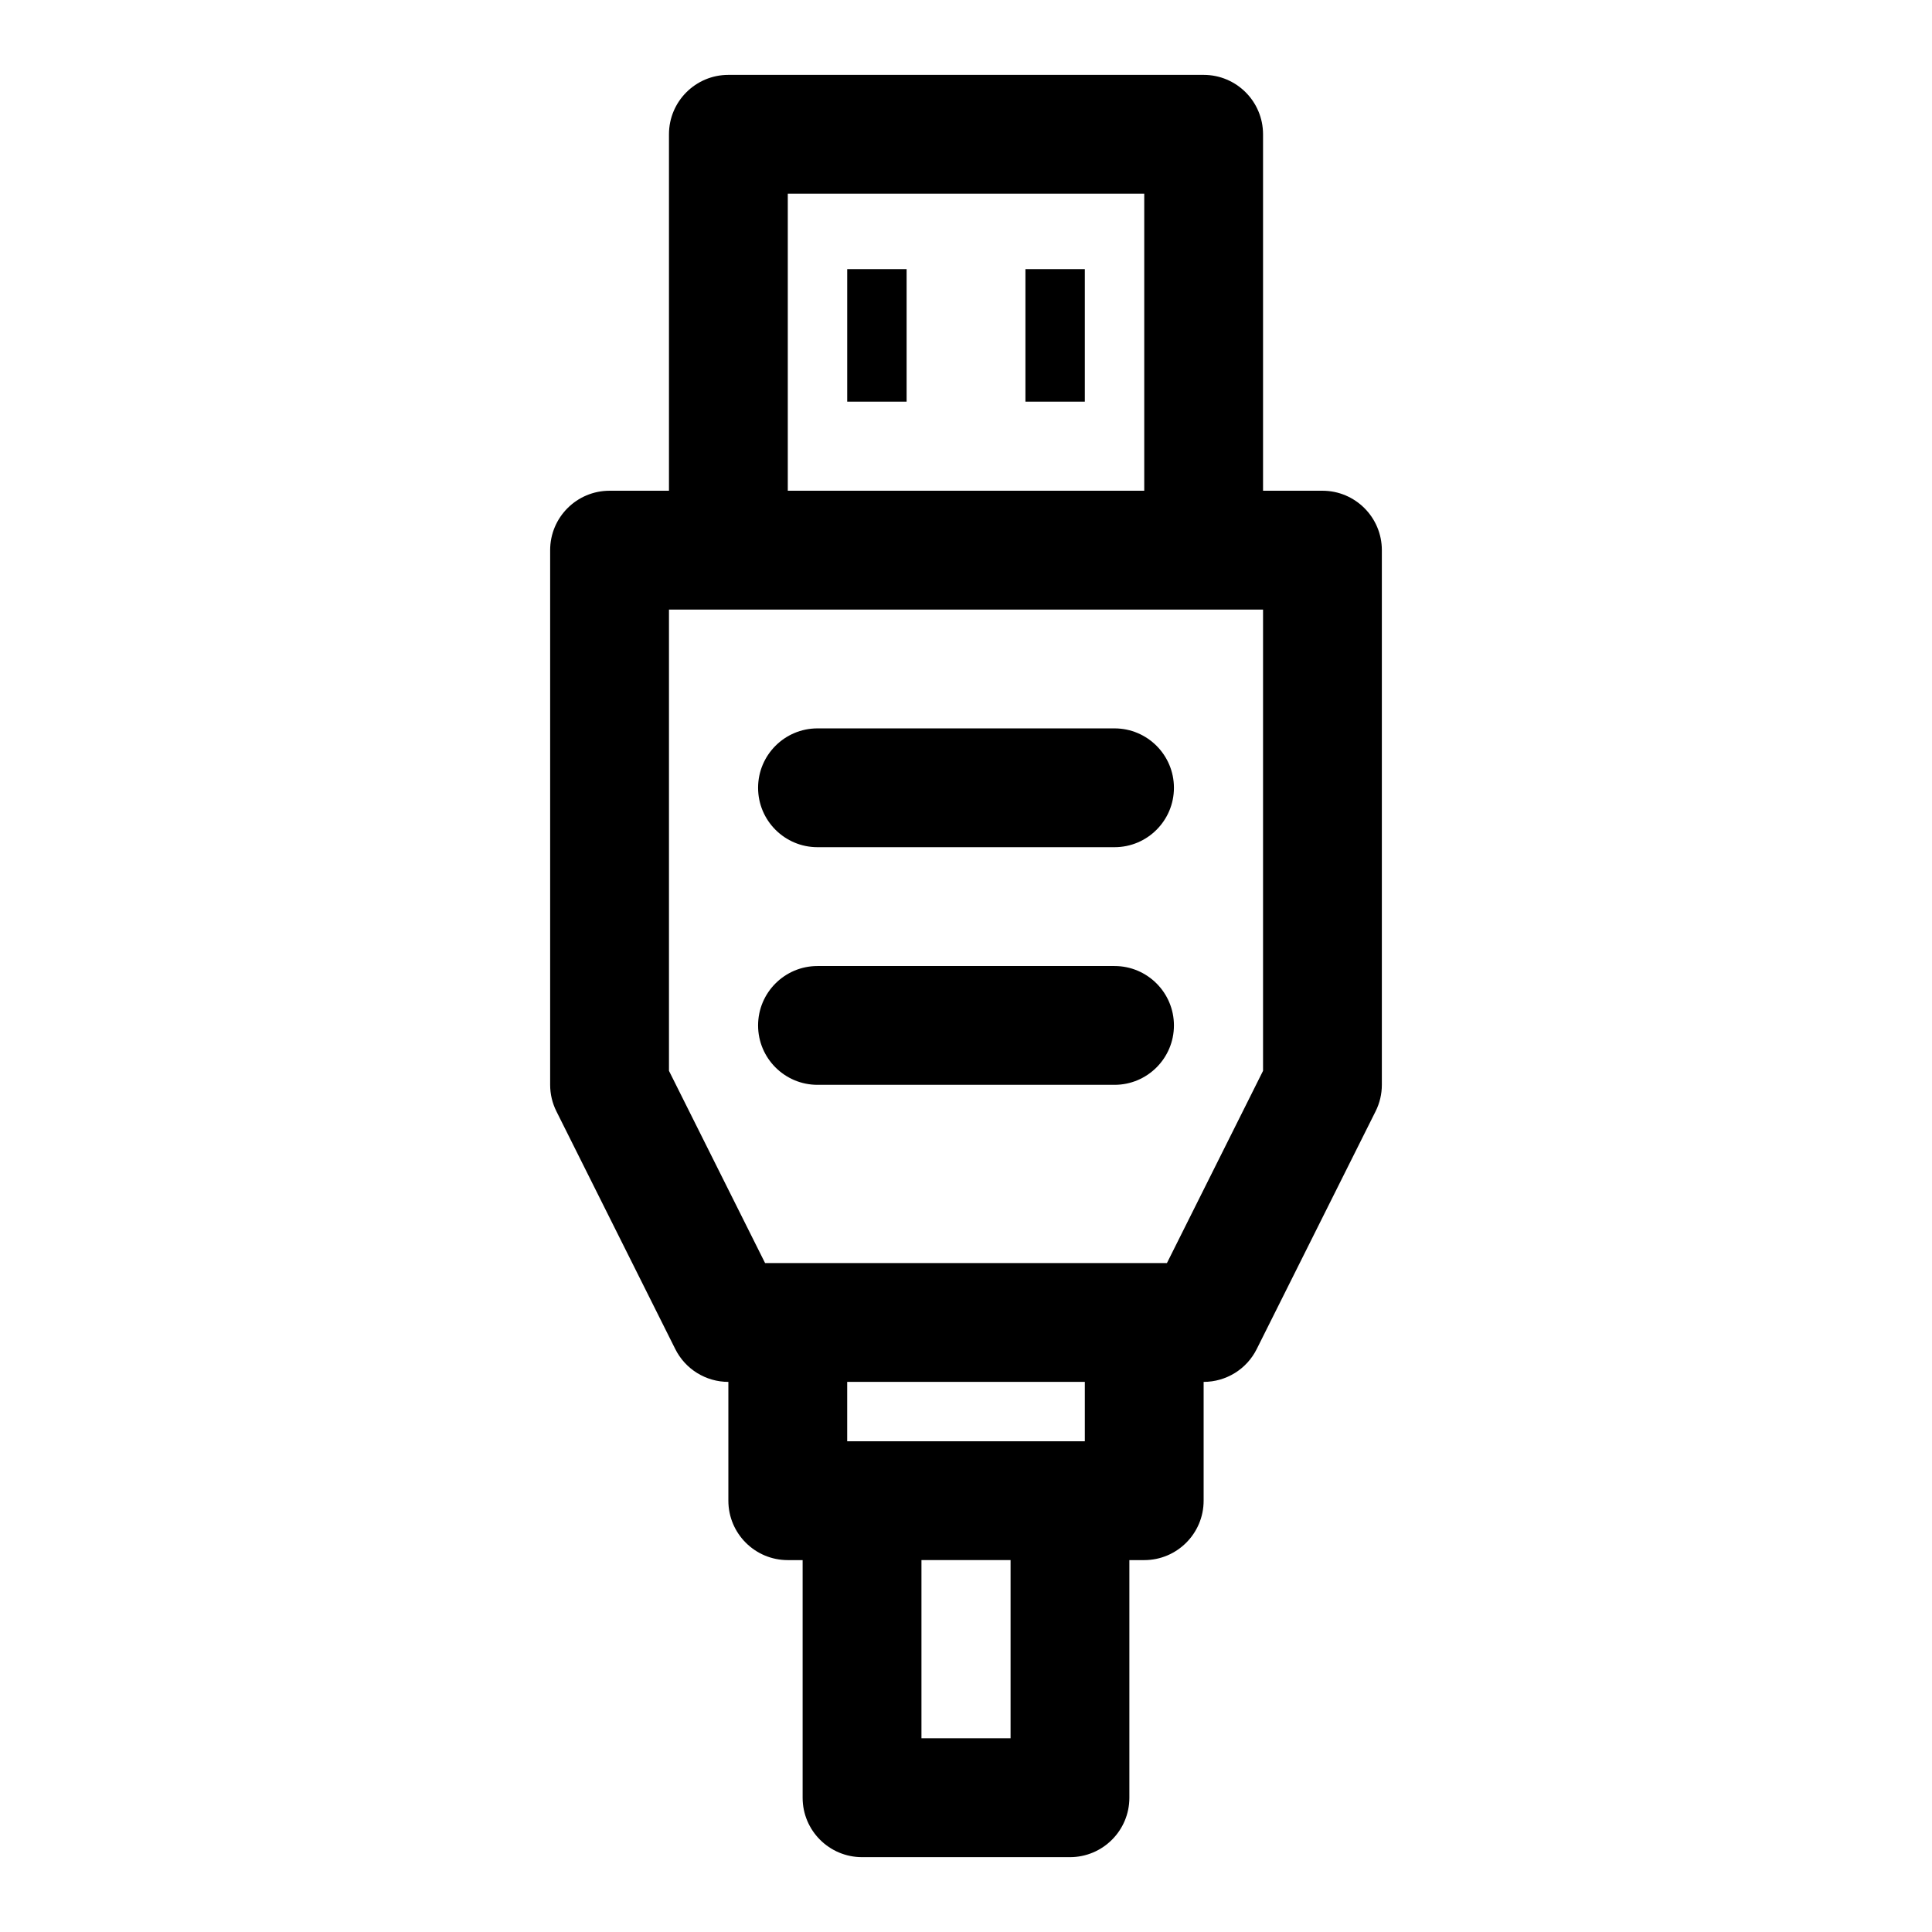
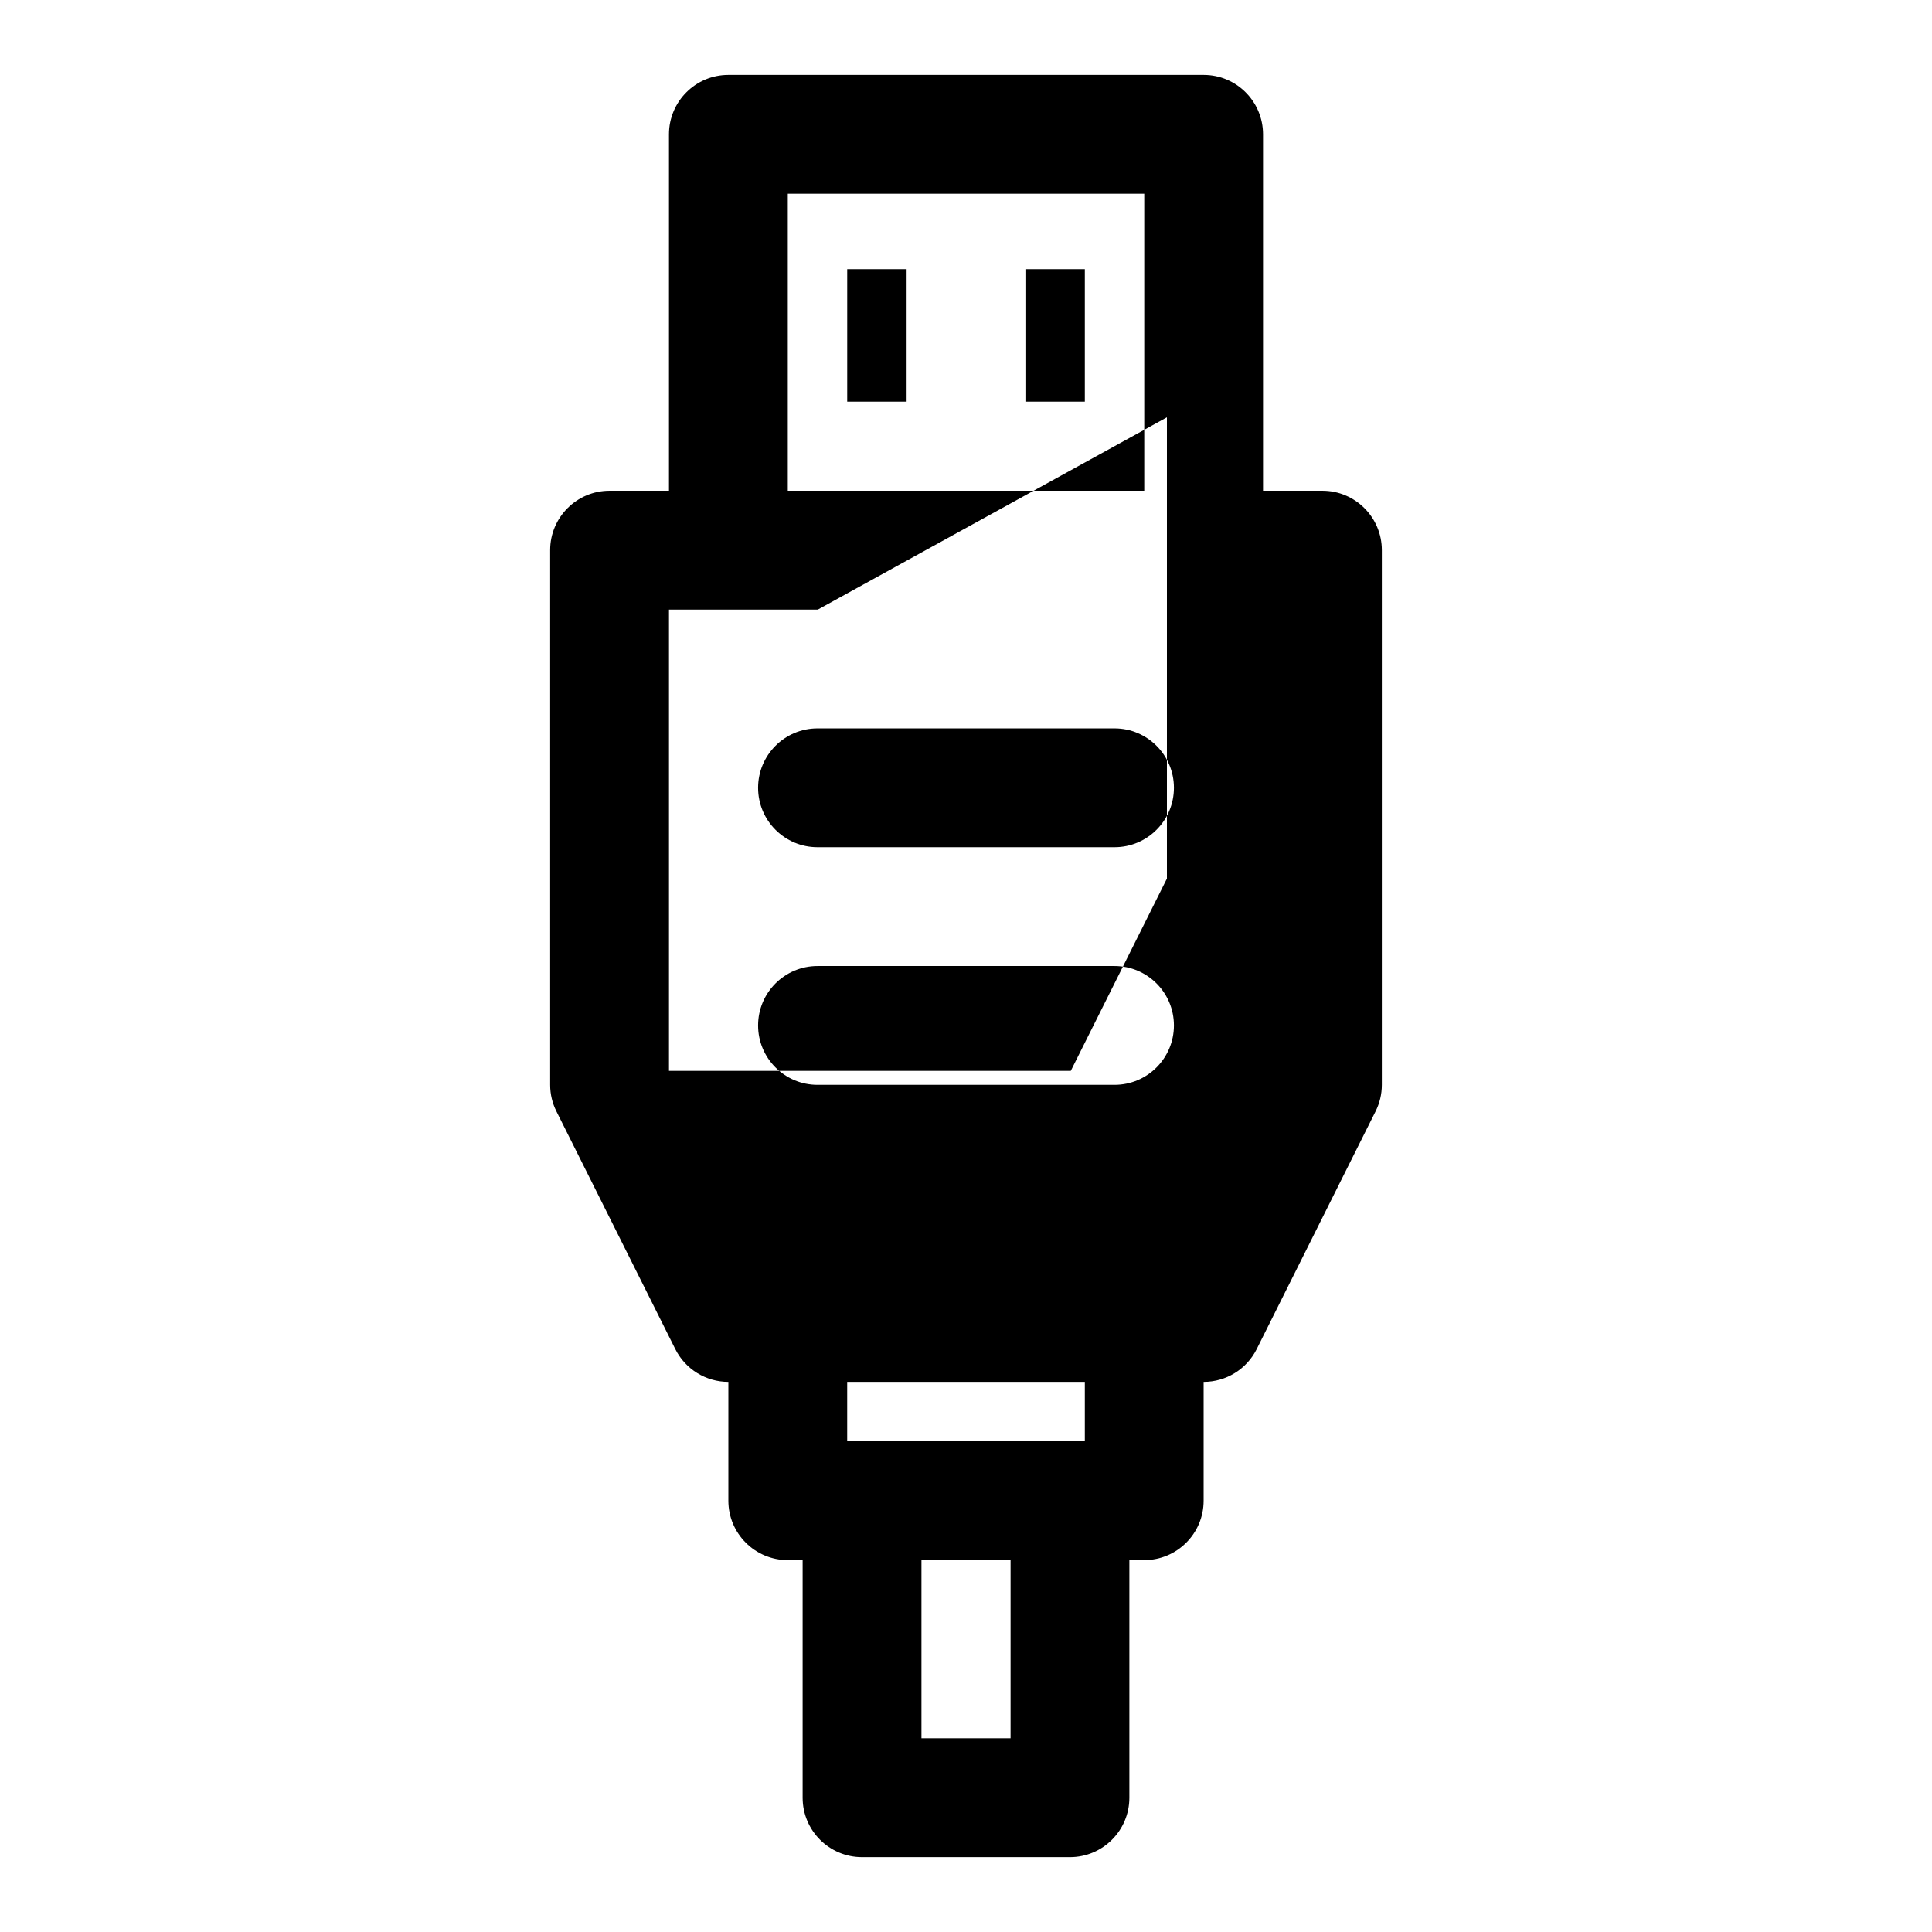
<svg xmlns="http://www.w3.org/2000/svg" fill="#000000" width="800px" height="800px" version="1.1" viewBox="144 144 512 512">
-   <path d="m321.28 274.05h-15.742c-8.691 0-15.742 7.055-15.742 15.742v141.7c0 2.441 0.566 4.848 1.668 7.039l31.488 62.977c2.66 5.336 8.109 8.707 14.074 8.707v31.488c0 8.691 7.055 15.742 15.742 15.742h3.938v62.977c0 8.691 7.055 15.742 15.742 15.742h55.105c8.691 0 15.742-7.055 15.742-15.742v-62.977h3.938c8.691 0 15.742-7.055 15.742-15.742v-31.488c5.969 0 11.414-3.371 14.074-8.707l31.488-62.977c1.102-2.188 1.668-4.598 1.668-7.039v-141.7c0-8.691-7.055-15.742-15.742-15.742h-15.742v-94.465c0-8.691-7.055-15.742-15.742-15.742h-125.95c-8.691 0-15.742 7.055-15.742 15.742v94.465zm84.043 283.39h6.488v47.23h-23.617v-47.23zm26.168-47.23v15.742h-62.977v-15.742zm-70.754-204.67h-39.453v122.24l25.473 50.949h106.49l25.473-50.949v-122.24zm-0.094 125.95h78.719c8.691 0 15.742-7.055 15.742-15.742 0-8.691-7.055-15.742-15.742-15.742h-78.719c-8.691 0-15.742 7.055-15.742 15.742 0 8.691 7.055 15.742 15.742 15.742zm0-62.977h78.719c8.691 0 15.742-7.055 15.742-15.742 0-8.691-7.055-15.742-15.742-15.742h-78.719c-8.691 0-15.742 7.055-15.742 15.742 0 8.691 7.055 15.742 15.742 15.742zm86.594-173.18v78.719h-94.465v-78.719zm-31.488 19.996v35.109h15.742v-35.109zm-47.23 0v35.109h15.742v-35.109z" fill-rule="evenodd" />
+   <path d="m321.28 274.05h-15.742c-8.691 0-15.742 7.055-15.742 15.742v141.7c0 2.441 0.566 4.848 1.668 7.039l31.488 62.977c2.66 5.336 8.109 8.707 14.074 8.707v31.488c0 8.691 7.055 15.742 15.742 15.742h3.938v62.977c0 8.691 7.055 15.742 15.742 15.742h55.105c8.691 0 15.742-7.055 15.742-15.742v-62.977h3.938c8.691 0 15.742-7.055 15.742-15.742v-31.488c5.969 0 11.414-3.371 14.074-8.707l31.488-62.977c1.102-2.188 1.668-4.598 1.668-7.039v-141.7c0-8.691-7.055-15.742-15.742-15.742h-15.742v-94.465c0-8.691-7.055-15.742-15.742-15.742h-125.95c-8.691 0-15.742 7.055-15.742 15.742v94.465zm84.043 283.39h6.488v47.23h-23.617v-47.23zm26.168-47.23v15.742h-62.977v-15.742zm-70.754-204.67h-39.453v122.24h106.49l25.473-50.949v-122.24zm-0.094 125.95h78.719c8.691 0 15.742-7.055 15.742-15.742 0-8.691-7.055-15.742-15.742-15.742h-78.719c-8.691 0-15.742 7.055-15.742 15.742 0 8.691 7.055 15.742 15.742 15.742zm0-62.977h78.719c8.691 0 15.742-7.055 15.742-15.742 0-8.691-7.055-15.742-15.742-15.742h-78.719c-8.691 0-15.742 7.055-15.742 15.742 0 8.691 7.055 15.742 15.742 15.742zm86.594-173.18v78.719h-94.465v-78.719zm-31.488 19.996v35.109h15.742v-35.109zm-47.23 0v35.109h15.742v-35.109z" fill-rule="evenodd" />
</svg>